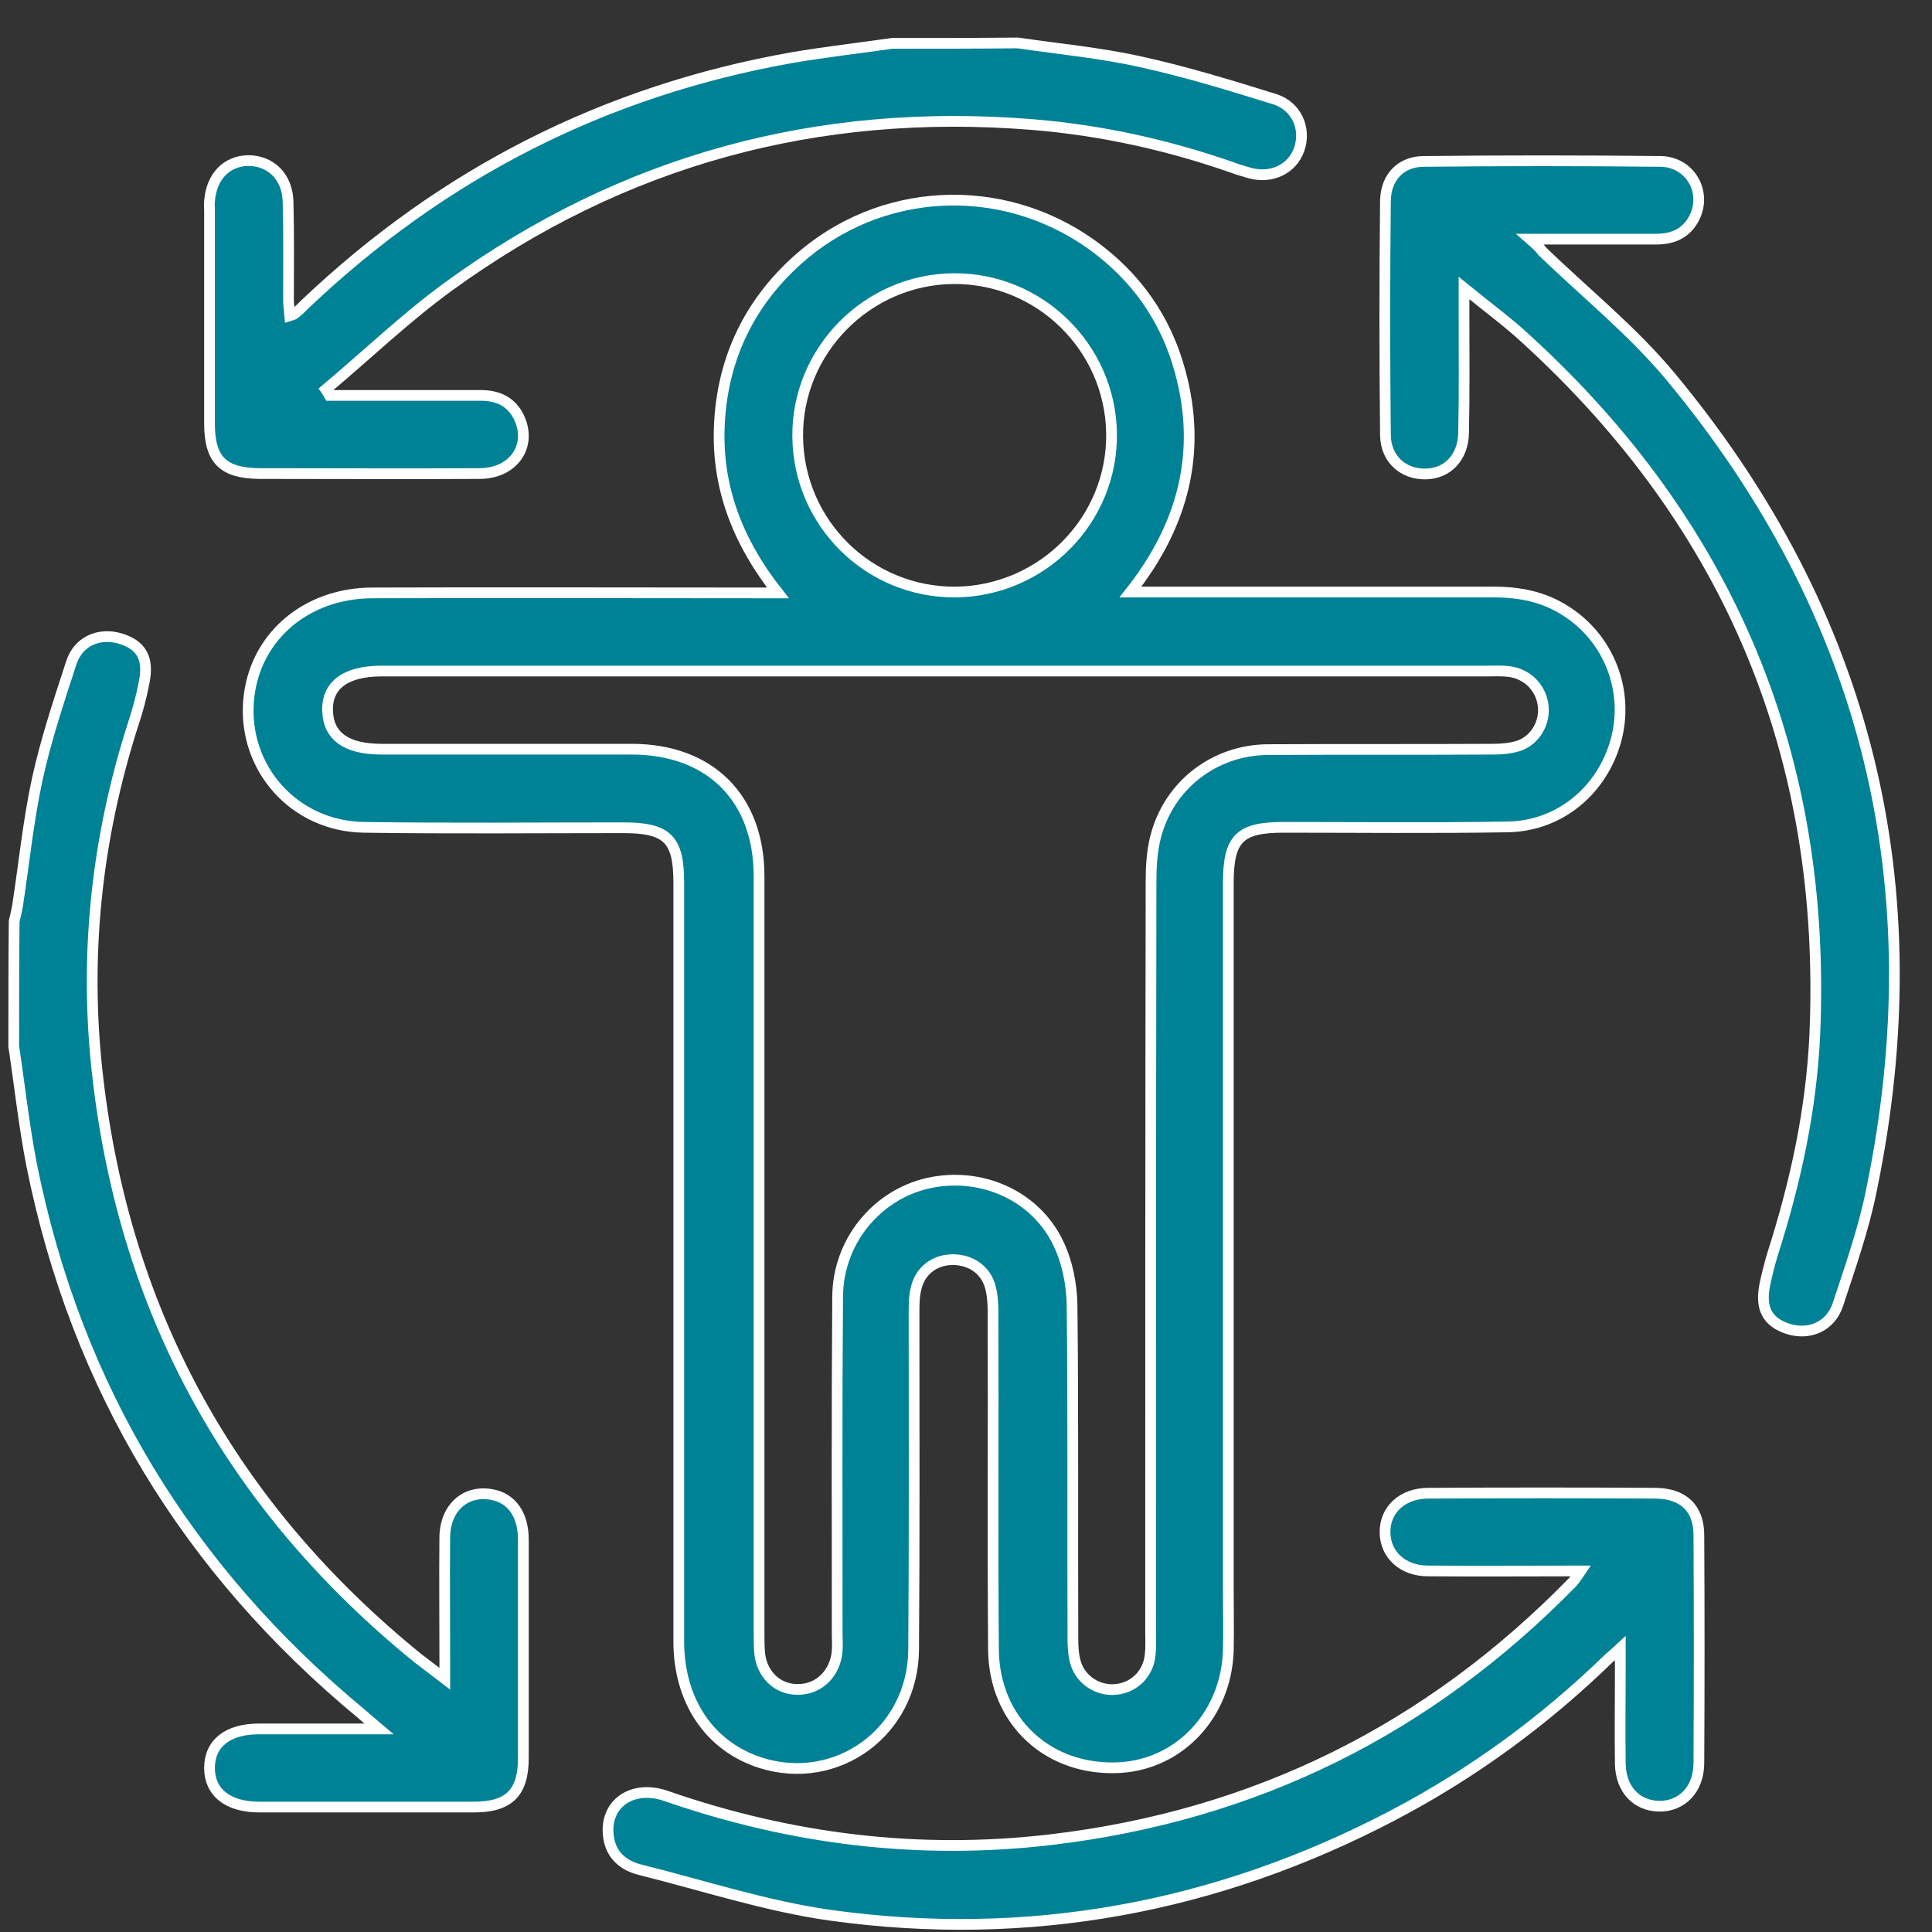
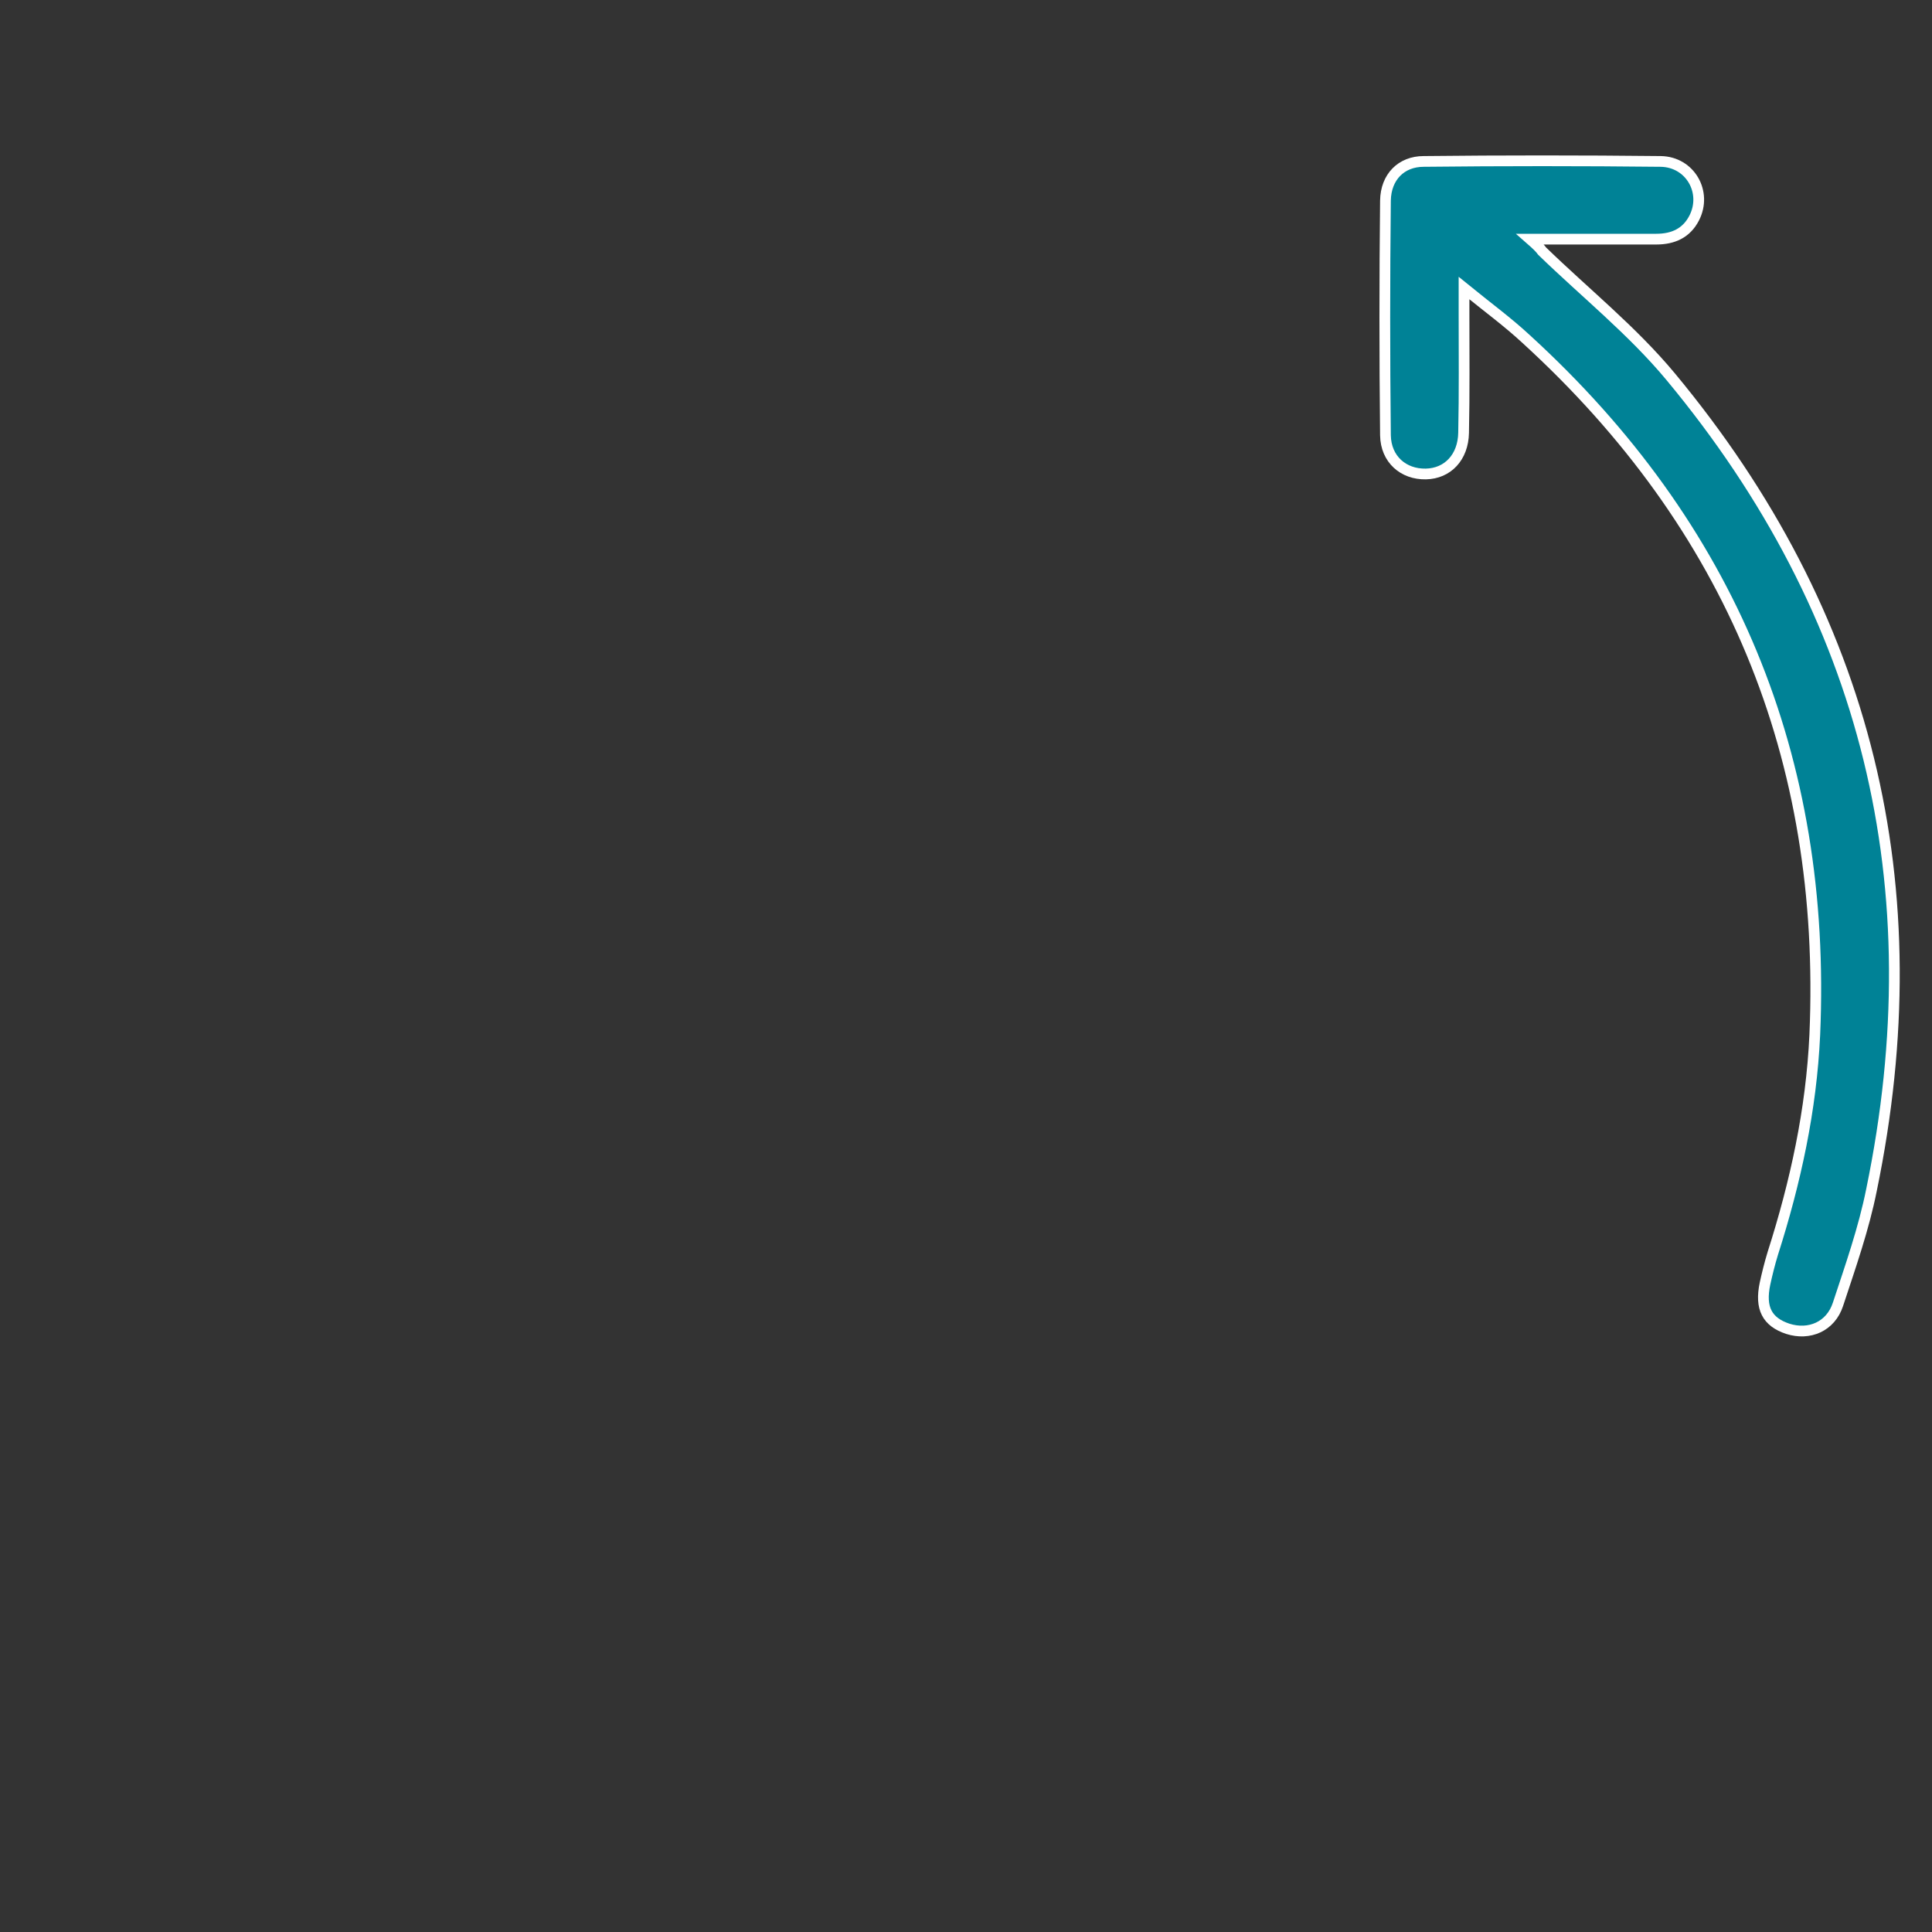
<svg xmlns="http://www.w3.org/2000/svg" width="45" height="45" viewBox="0 0 45 45" fill="none">
  <rect x="0" y="0" width="45" height="45" fill="#333333" stroke="none" />
-   <path d="M0.32 24.37C0.46 25.3 0.56 26.23 0.74 27.15C1.78 32.32 4.36 36.56 8.42 39.92C8.52 40.01 8.63 40.1 8.83 40.27C8.57 40.27 8.44 40.27 8.3 40.27C7.54 40.27 6.79 40.27 6.03 40.27C5.3 40.27 4.88 40.61 4.88 41.18C4.88 41.75 5.31 42.09 6.04 42.09C7.71 42.09 9.38 42.09 11.04 42.09C11.85 42.09 12.19 41.76 12.19 40.95C12.19 39.25 12.19 37.56 12.19 35.86C12.19 35.27 11.91 34.89 11.45 34.81C10.84 34.7 10.37 35.12 10.36 35.8C10.35 36.73 10.36 37.65 10.36 38.58C10.36 38.72 10.36 38.86 10.36 39.1C10.1 38.9 9.91 38.76 9.73 38.62C5.42 35.12 2.92 30.62 2.28 25.11C1.95 22.3 2.24 19.54 3.11 16.84C3.21 16.54 3.29 16.24 3.35 15.93C3.48 15.34 3.3 15.02 2.79 14.87C2.3 14.73 1.82 14.94 1.66 15.44C1.37 16.33 1.07 17.23 0.87 18.14C0.66 19.11 0.56 20.11 0.41 21.09C0.39 21.21 0.36 21.33 0.33 21.46C0.32 22.44 0.32 23.4 0.32 24.37Z" fill="#008296" stroke="white" stroke-width="0.25" stroke-miterlimit="10" />
-   <path d="M20.78 1.01C20.01 1.12 19.23 1.21 18.46 1.34C14.1 2.11 10.32 4.03 7.11 7.08C7.03 7.16 6.95 7.24 6.86 7.31C6.84 7.33 6.81 7.33 6.75 7.35C6.74 7.22 6.72 7.1 6.72 6.98C6.72 6.22 6.73 5.47 6.71 4.71C6.7 4.12 6.31 3.74 5.78 3.74C5.27 3.75 4.92 4.12 4.88 4.69C4.87 4.76 4.88 4.83 4.88 4.9C4.88 6.55 4.88 8.21 4.88 9.86C4.88 10.71 5.19 11.02 6.04 11.03C7.75 11.03 9.46 11.04 11.17 11.03C11.91 11.03 12.36 10.46 12.13 9.82C11.97 9.39 11.64 9.21 11.2 9.21C10.16 9.21 9.12 9.21 8.08 9.21C7.94 9.21 7.81 9.21 7.67 9.21C7.64 9.16 7.62 9.11 7.59 9.07C8.54 8.27 9.45 7.4 10.45 6.67C14.5 3.73 19.04 2.5 24.03 2.9C25.63 3.03 27.18 3.37 28.7 3.9C28.83 3.95 28.97 3.99 29.11 4.03C29.61 4.17 30.1 3.94 30.26 3.48C30.43 3 30.2 2.47 29.69 2.31C28.66 1.99 27.62 1.67 26.57 1.44C25.63 1.23 24.66 1.14 23.71 1C22.71 1.01 21.74 1.01 20.78 1.01Z" fill="#008296" stroke="white" stroke-width="0.25" stroke-miterlimit="10" />
-   <path d="M16.76 9.81C16.85 8.32 17.46 7.06 18.57 6.06C20.48 4.34 23.32 4.19 25.43 5.7C26.46 6.44 27.16 7.43 27.49 8.66C28 10.54 27.56 12.23 26.33 13.79C26.57 13.79 26.73 13.79 26.88 13.79C29.52 13.79 32.16 13.79 34.8 13.79C35.4 13.79 35.96 13.9 36.47 14.23C37.48 14.87 37.95 16.09 37.64 17.24C37.32 18.41 36.33 19.24 35.12 19.26C33.38 19.29 31.64 19.27 29.9 19.27C28.87 19.27 28.61 19.53 28.61 20.57C28.61 26.03 28.61 31.49 28.61 36.95C28.61 37.45 28.62 37.95 28.61 38.45C28.56 39.93 27.49 41.08 26.1 41.17C24.43 41.27 23.15 40.1 23.14 38.41C23.12 35.8 23.14 33.19 23.13 30.58C23.13 30.38 23.12 30.18 23.07 29.99C22.97 29.59 22.63 29.35 22.22 29.34C21.79 29.33 21.44 29.58 21.34 30C21.29 30.19 21.29 30.39 21.29 30.59C21.29 33.2 21.3 35.81 21.28 38.42C21.27 40.33 19.5 41.62 17.72 41.06C16.53 40.68 15.81 39.62 15.81 38.23C15.81 32.34 15.81 26.45 15.81 20.56C15.81 19.54 15.54 19.28 14.51 19.28C12.5 19.28 10.49 19.3 8.48 19.27C6.86 19.25 5.66 17.9 5.79 16.32C5.91 14.86 7.11 13.81 8.68 13.81C11.65 13.8 14.61 13.81 17.58 13.81C17.73 13.81 17.88 13.81 18.12 13.81C17.15 12.58 16.67 11.28 16.76 9.81ZM8.89 15.63C8.05 15.63 7.61 15.96 7.63 16.56C7.65 17.15 8.07 17.45 8.89 17.45C10.83 17.45 12.77 17.45 14.71 17.45C16.54 17.45 17.68 18.59 17.68 20.41C17.68 26.27 17.68 32.13 17.68 37.99C17.68 38.15 17.68 38.3 17.69 38.46C17.72 38.98 18.1 39.36 18.59 39.35C19.08 39.35 19.46 38.97 19.5 38.45C19.51 38.32 19.5 38.19 19.5 38.07C19.5 35.45 19.49 32.82 19.51 30.2C19.52 28.93 20.4 27.84 21.61 27.56C22.84 27.28 24.13 27.84 24.66 28.98C24.86 29.4 24.96 29.91 24.97 30.38C25 32.97 24.98 35.57 24.99 38.16C24.99 38.36 25 38.56 25.06 38.75C25.19 39.15 25.59 39.39 25.99 39.35C26.42 39.31 26.75 38.98 26.79 38.54C26.81 38.37 26.8 38.2 26.8 38.03C26.8 32.2 26.8 26.37 26.81 20.54C26.81 20.19 26.83 19.82 26.92 19.48C27.23 18.29 28.28 17.47 29.53 17.46C31.28 17.45 33.04 17.46 34.79 17.45C34.99 17.45 35.19 17.43 35.38 17.37C35.77 17.23 36 16.82 35.94 16.41C35.88 16 35.56 15.69 35.14 15.64C34.97 15.62 34.8 15.63 34.63 15.63C30.35 15.63 26.07 15.63 21.8 15.63C17.47 15.63 13.18 15.63 8.89 15.63ZM25.89 10.09C25.86 8.09 24.21 6.47 22.2 6.49C20.2 6.51 18.56 8.17 18.58 10.17C18.6 12.19 20.24 13.8 22.25 13.79C24.28 13.77 25.92 12.11 25.89 10.09Z" fill="#008296" stroke="white" stroke-width="0.25" stroke-miterlimit="10" />
  <path d="M35.64 5.57C36.7 5.57 37.64 5.57 38.58 5.57C38.97 5.57 39.28 5.43 39.46 5.08C39.77 4.48 39.37 3.77 38.68 3.76C36.84 3.74 35 3.74 33.16 3.76C32.64 3.76 32.28 4.12 32.27 4.67C32.25 6.49 32.25 8.32 32.27 10.14C32.28 10.7 32.69 11.05 33.21 11.04C33.72 11.03 34.08 10.65 34.09 10.08C34.11 9.15 34.1 8.23 34.1 7.3C34.1 7.15 34.1 6.99 34.1 6.71C34.64 7.15 35.12 7.5 35.55 7.9C40.31 12.25 42.55 17.65 42.27 24.1C42.19 25.85 41.82 27.54 41.29 29.2C41.22 29.43 41.16 29.67 41.11 29.9C40.99 30.47 41.16 30.79 41.64 30.95C42.14 31.11 42.64 30.9 42.81 30.38C43.1 29.5 43.41 28.62 43.59 27.72C45.05 20.66 43.52 14.32 38.91 8.77C38.02 7.7 36.92 6.82 35.92 5.85C35.87 5.78 35.8 5.71 35.64 5.57Z" fill="#008296" stroke="white" stroke-width="0.25" stroke-miterlimit="10" />
-   <path d="M37.74 38.39C37.74 38.63 37.74 38.77 37.74 38.9C37.74 39.63 37.73 40.35 37.74 41.08C37.75 41.68 38.12 42.06 38.64 42.07C39.17 42.08 39.57 41.68 39.57 41.06C39.58 39.29 39.58 37.52 39.57 35.76C39.57 35.13 39.21 34.79 38.57 34.78C36.8 34.77 35.03 34.77 33.27 34.78C32.66 34.78 32.25 35.17 32.26 35.7C32.27 36.22 32.68 36.59 33.26 36.59C34.43 36.6 35.6 36.59 36.82 36.59C36.74 36.71 36.69 36.78 36.63 36.85C33.28 40.28 29.23 42.29 24.47 42.85C21.4 43.21 18.42 42.84 15.51 41.83C14.73 41.56 14.08 42.01 14.17 42.76C14.22 43.2 14.51 43.45 14.91 43.55C16.39 43.92 17.85 44.4 19.34 44.61C23.95 45.25 28.33 44.44 32.45 42.28C34.3 41.31 35.98 40.08 37.48 38.62C37.54 38.57 37.59 38.53 37.74 38.39Z" fill="#008296" stroke="white" stroke-width="0.25" stroke-miterlimit="10" />
</svg>